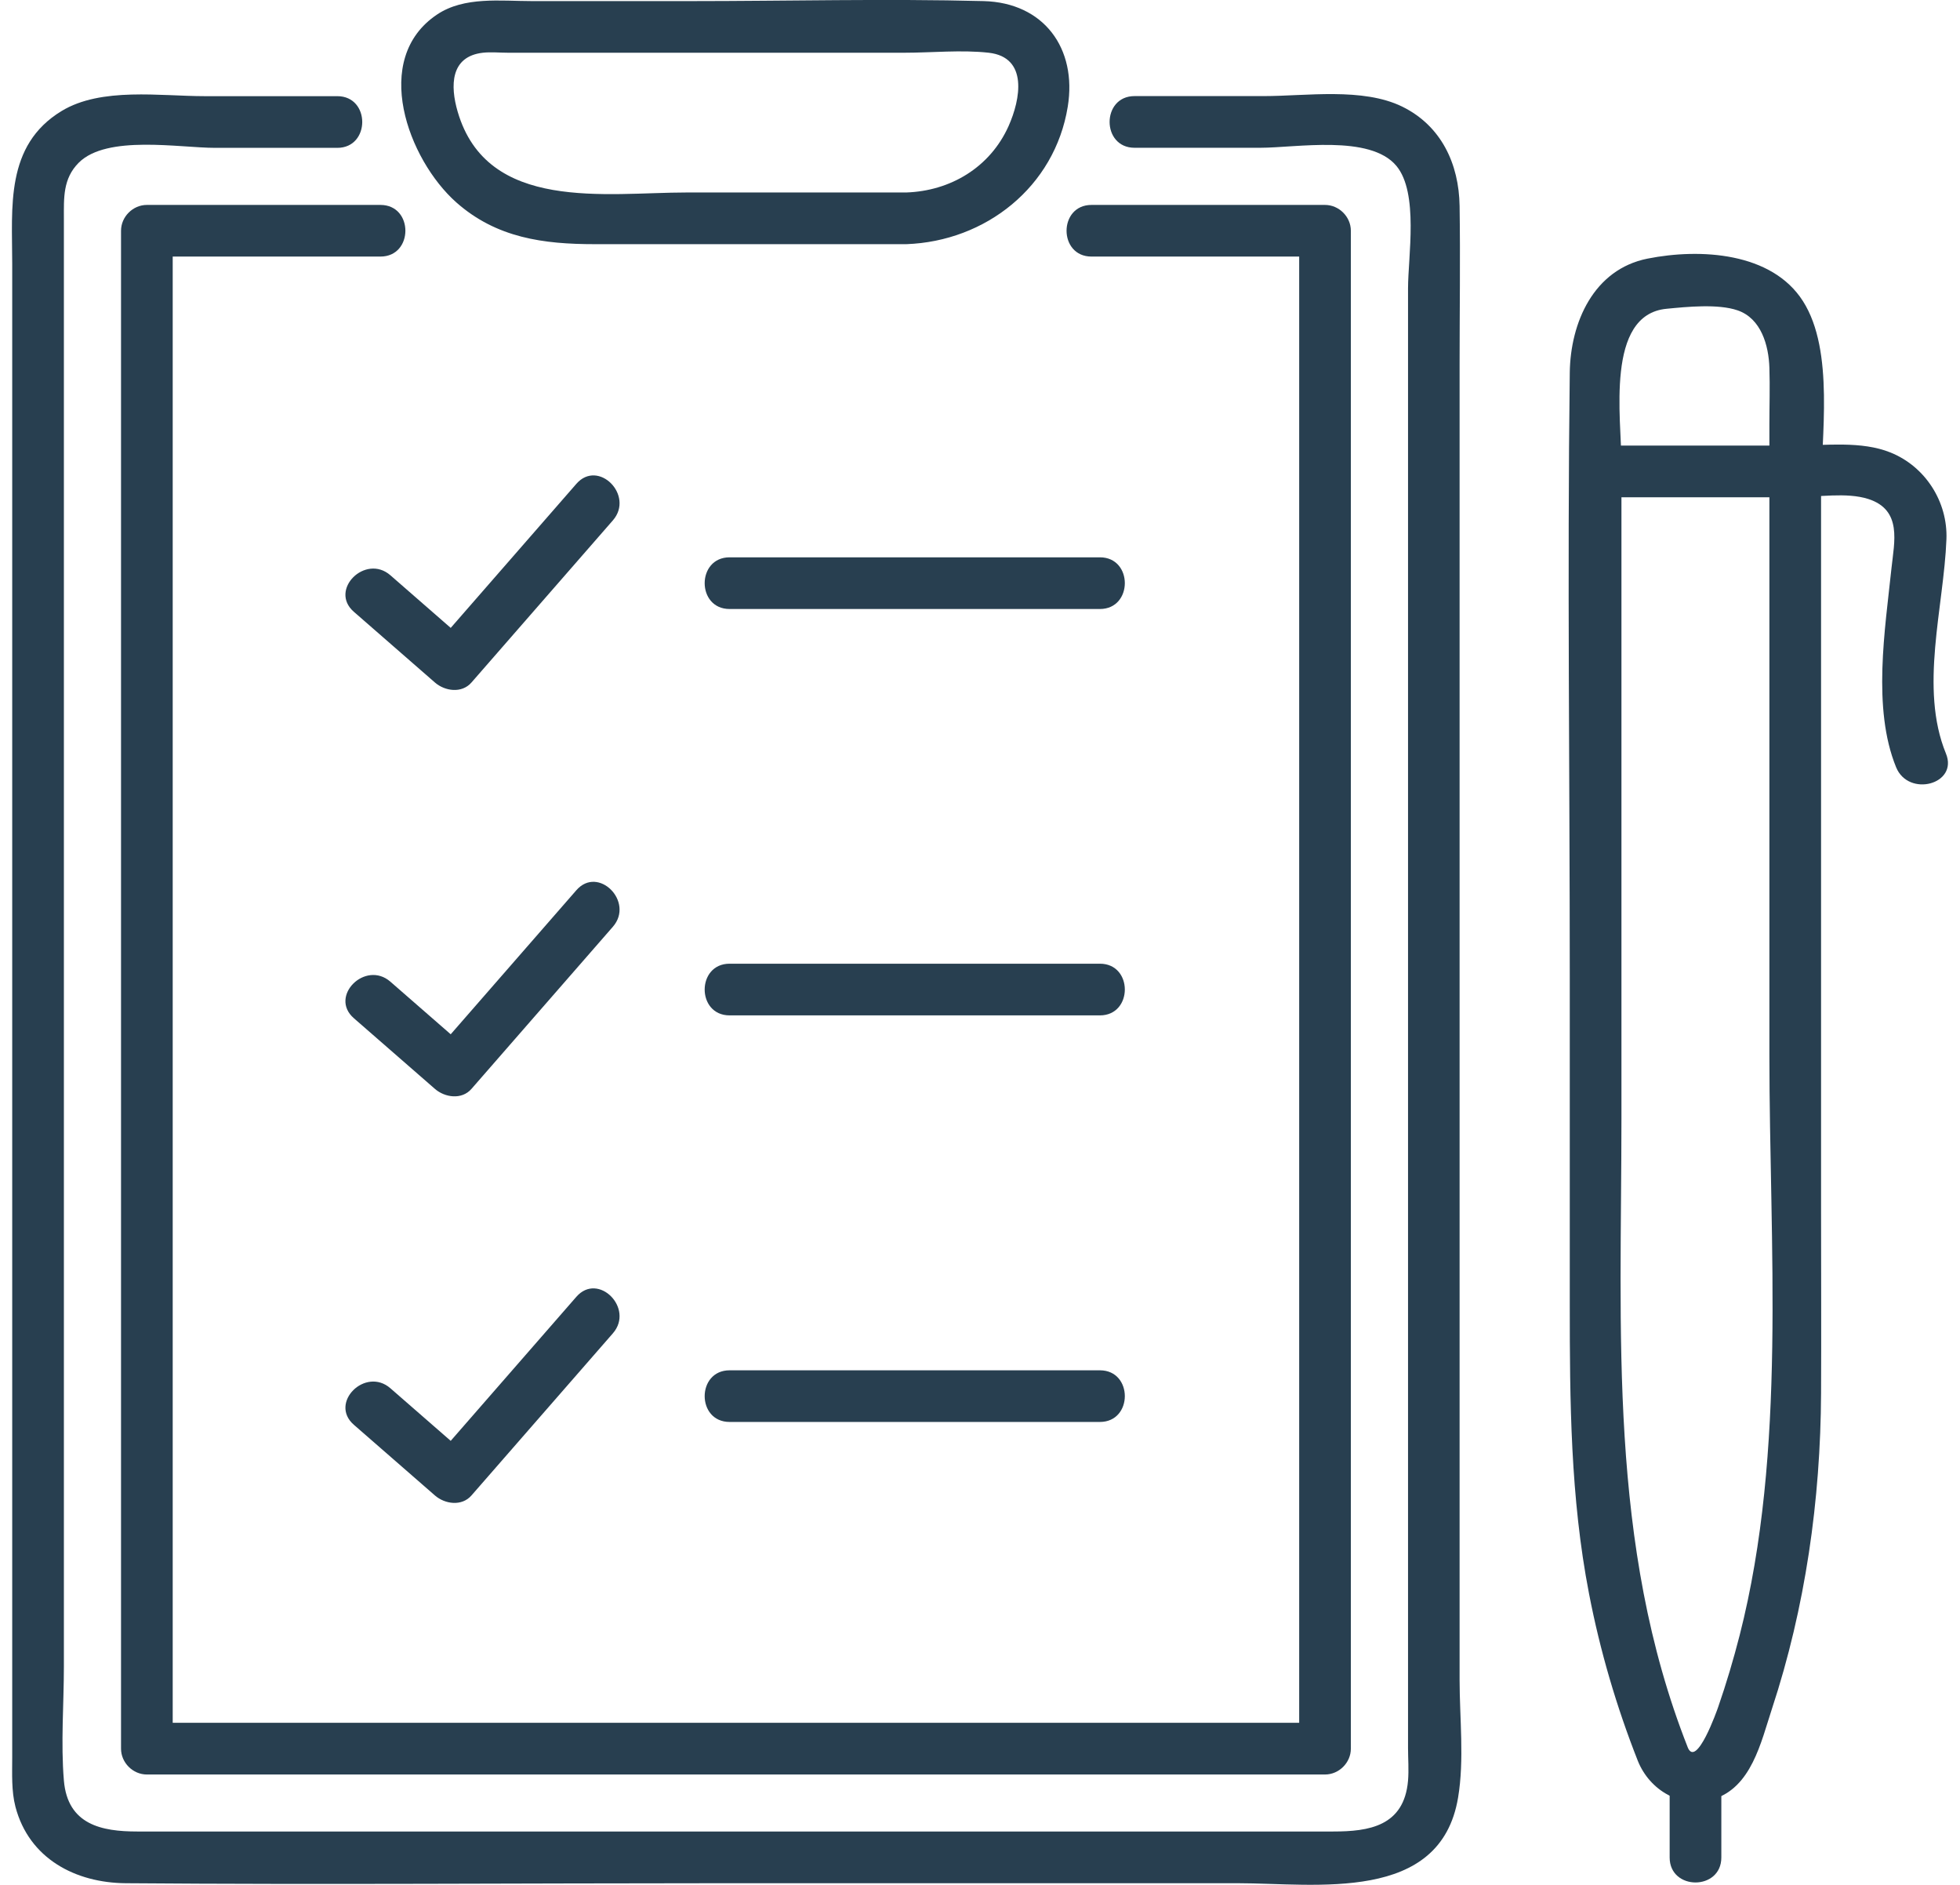
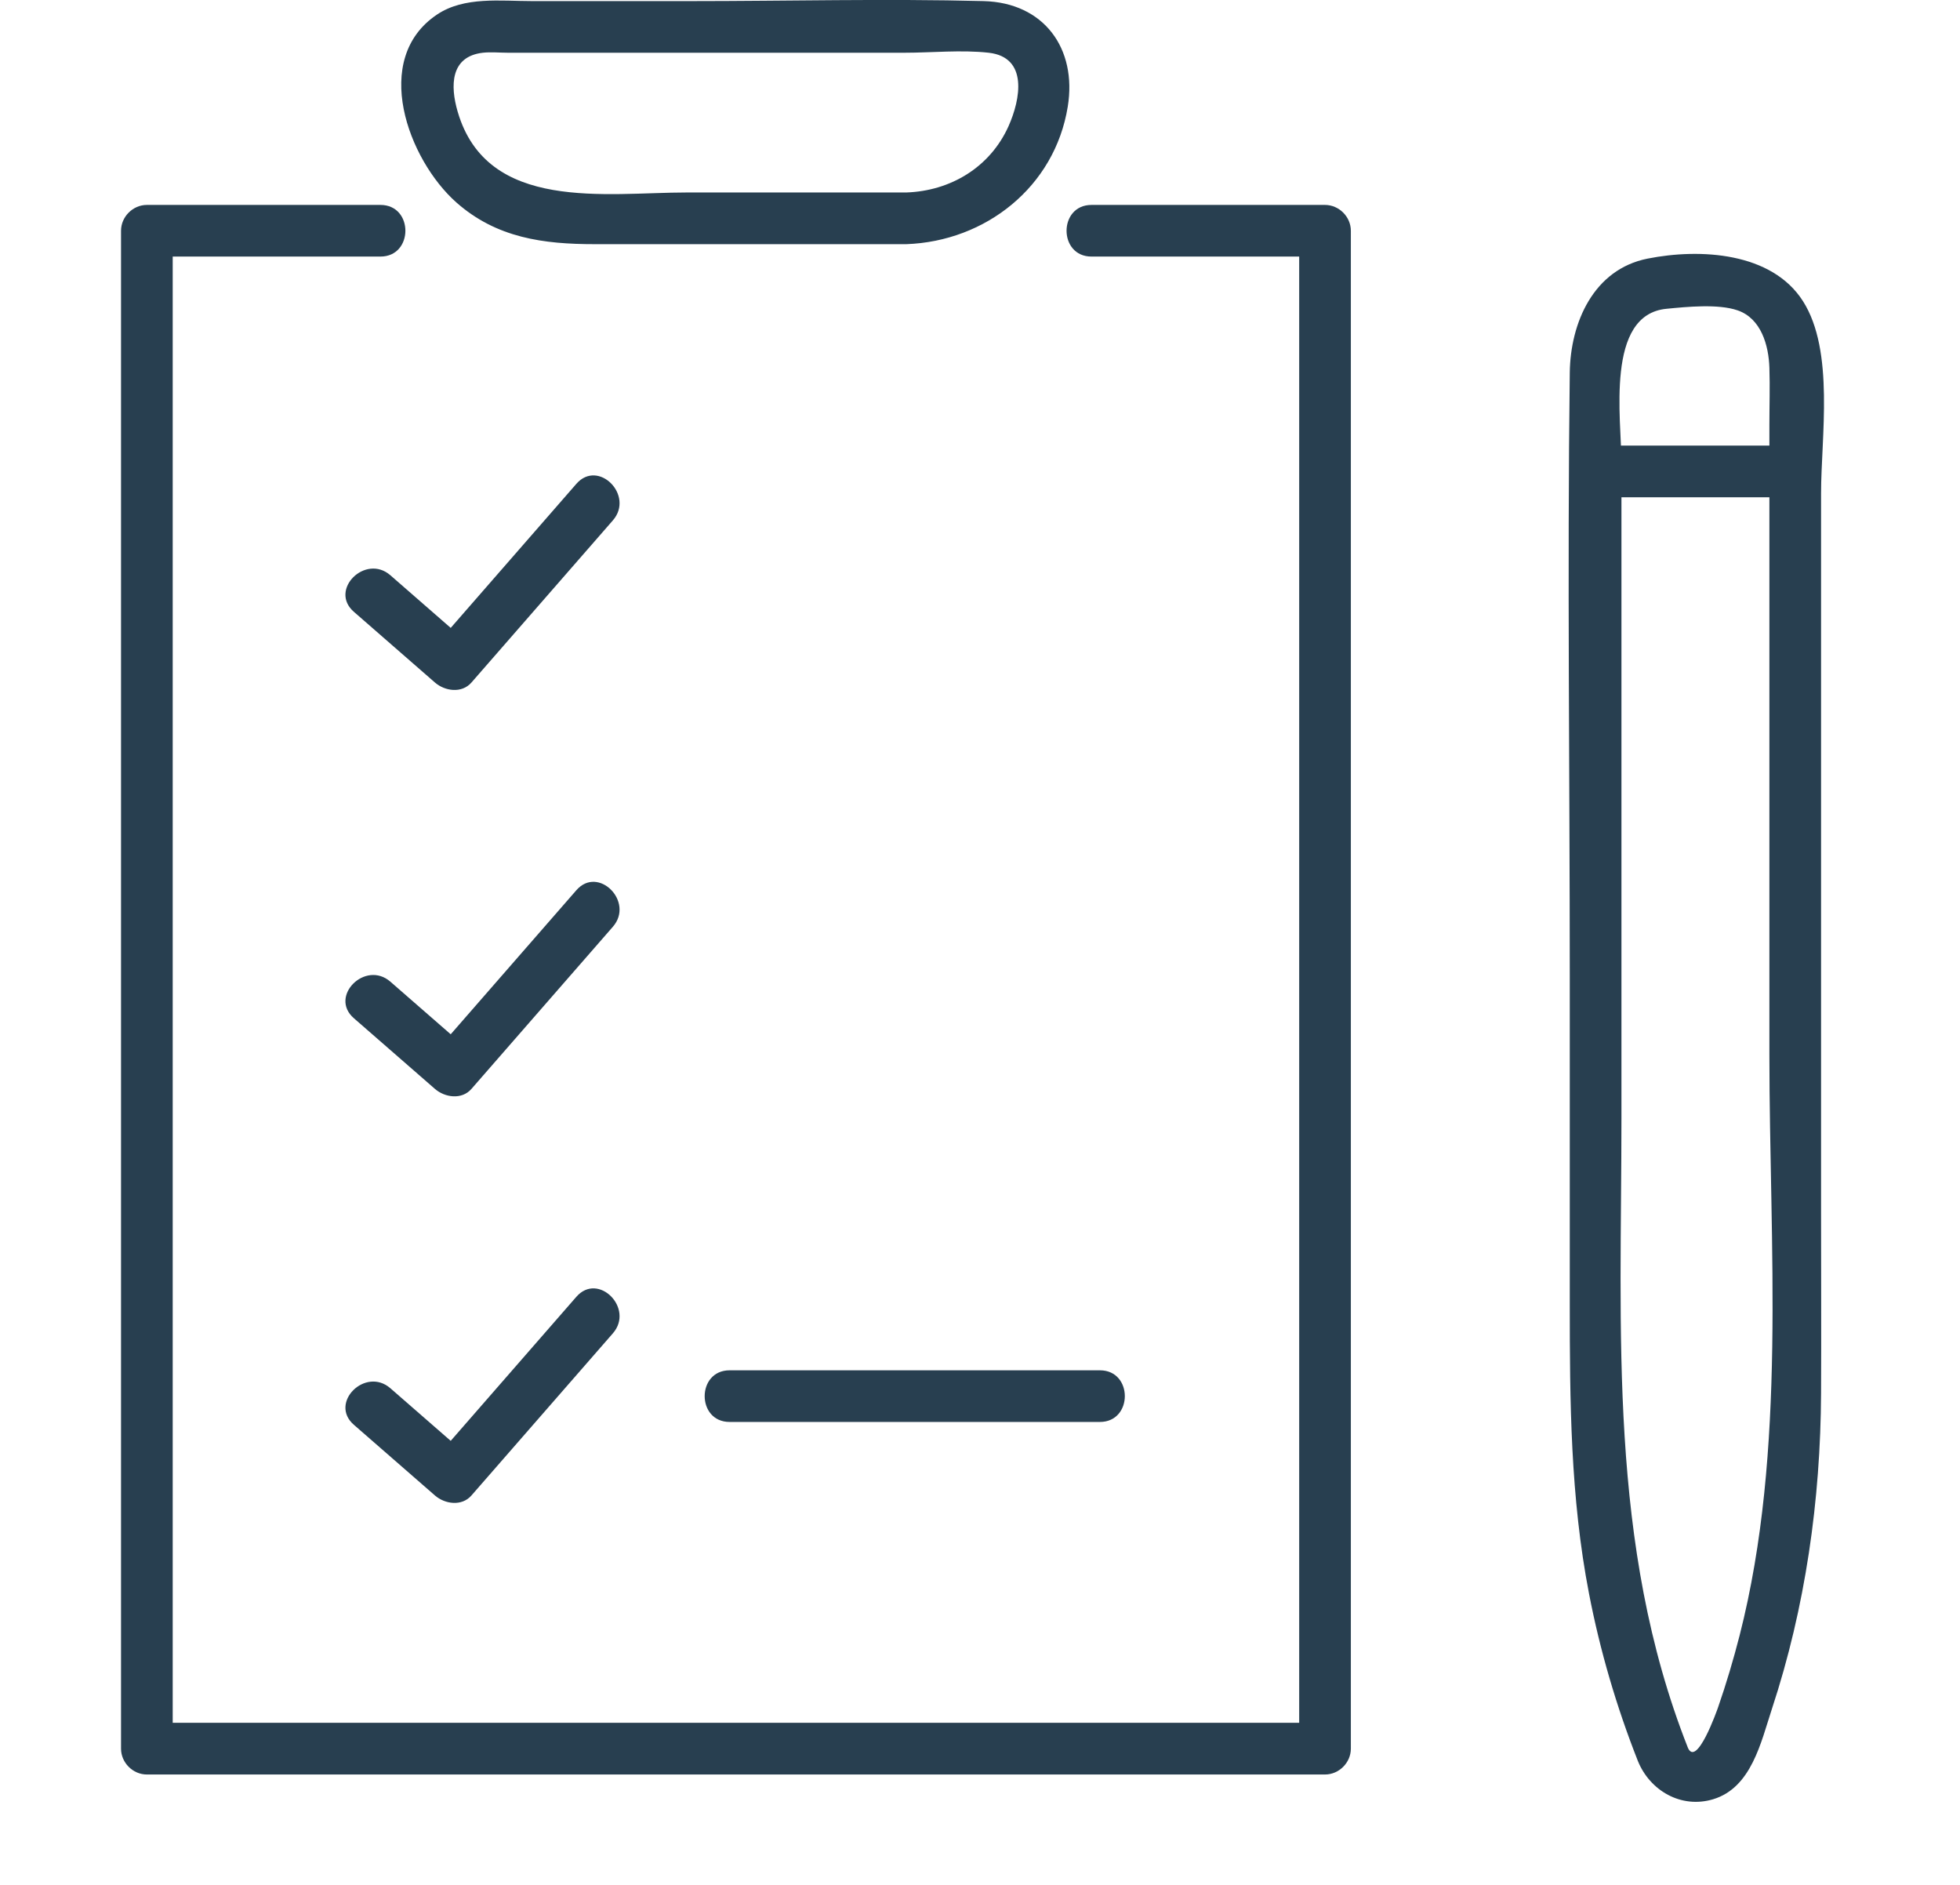
<svg xmlns="http://www.w3.org/2000/svg" width="52" height="50" viewBox="0 0 52 50" fill="none">
  <g clip-path="url(#clip0_2872_33159)">
-     <path d="M19.357 16.155H29.181C30.062 16.155 30.064 14.784 29.181 14.784H19.357C18.476 14.784 18.474 16.155 19.357 16.155Z" fill="#283F50" />
    <path d="M9.388 16.229C10.105 16.854 10.821 17.48 11.539 18.105C11.803 18.335 12.251 18.4 12.508 18.105C13.759 16.671 15.009 15.238 16.26 13.804C16.837 13.141 15.872 12.168 15.291 12.835C14.04 14.268 12.79 15.702 11.539 17.136H12.508C11.79 16.509 11.074 15.885 10.357 15.26C9.694 14.683 8.721 15.649 9.388 16.229Z" fill="#283F50" />
-     <path d="M19.357 26.935H29.181C30.062 26.935 30.064 25.564 29.181 25.564H19.357C18.476 25.564 18.474 26.935 19.357 26.935Z" fill="#283F50" />
    <path d="M9.388 27.01C10.105 27.634 10.821 28.26 11.539 28.885C11.803 29.115 12.251 29.18 12.508 28.885C13.759 27.451 15.009 26.018 16.26 24.584C16.837 23.922 15.872 22.949 15.291 23.615C14.04 25.049 12.79 26.482 11.539 27.916H12.508C11.79 27.291 11.074 26.665 10.357 26.041C9.694 25.464 8.721 26.429 9.388 27.01Z" fill="#283F50" />
    <path d="M19.357 37.72H29.181C30.062 37.72 30.064 36.35 29.181 36.35H19.357C18.476 36.35 18.474 37.72 19.357 37.72Z" fill="#283F50" />
    <path d="M9.388 37.795C10.105 38.419 10.821 39.046 11.539 39.67C11.803 39.9 12.251 39.965 12.508 39.67C13.759 38.236 15.009 36.803 16.26 35.369C16.837 34.707 15.872 33.734 15.291 34.4C14.04 35.834 12.79 37.267 11.539 38.701H12.508C11.79 38.077 11.074 37.45 10.357 36.826C9.694 36.249 8.721 37.214 9.388 37.795Z" fill="#283F50" />
-     <path d="M8.951 2.551H5.429C4.256 2.551 2.685 2.306 1.634 2.945C0.132 3.857 0.324 5.502 0.324 6.991V46.619C0.324 47.055 0.3 47.504 0.41 47.929C0.772 49.307 2.007 49.947 3.338 49.956C8.579 49.998 13.821 49.956 19.062 49.956H32.845C34.909 49.956 38.216 50.497 38.684 47.683C38.852 46.68 38.724 45.574 38.724 44.565V9.662C38.724 8.263 38.745 6.861 38.724 5.462C38.707 4.352 38.241 3.339 37.203 2.829C36.156 2.315 34.652 2.549 33.529 2.549H30.1C29.219 2.549 29.217 3.92 30.1 3.92H33.436C34.386 3.92 36.345 3.562 37.045 4.398C37.645 5.114 37.356 6.808 37.356 7.65V46.366C37.356 46.651 37.38 46.95 37.356 47.236C37.251 48.445 36.318 48.584 35.37 48.584H3.641C2.702 48.584 1.794 48.407 1.695 47.232C1.611 46.238 1.695 45.201 1.695 44.205V5.792C1.695 5.255 1.665 4.741 2.089 4.316C2.836 3.57 4.764 3.922 5.708 3.922H8.949C9.83 3.922 9.832 2.551 8.949 2.551H8.951Z" fill="#283F50" />
    <path d="M28.958 6.806H35.153L34.468 6.121V46.387L35.153 45.701H3.896L4.582 46.387V6.121L3.896 6.806H10.093C10.975 6.806 10.977 5.436 10.093 5.436H3.896C3.525 5.436 3.211 5.75 3.211 6.121V46.387C3.211 46.758 3.525 47.072 3.896 47.072H35.153C35.525 47.072 35.839 46.758 35.839 46.387V6.121C35.839 5.75 35.525 5.436 35.153 5.436H28.958C28.077 5.436 28.075 6.806 28.958 6.806Z" fill="#283F50" />
    <path d="M24.043 5.106H18.219C16.079 5.106 12.923 5.641 12.142 2.962C11.942 2.277 11.946 1.498 12.81 1.399C13.025 1.375 13.261 1.399 13.479 1.399H23.993C24.722 1.399 25.507 1.318 26.232 1.399C27.285 1.519 27.074 2.637 26.758 3.345C26.268 4.438 25.219 5.066 24.043 5.106C23.163 5.137 23.159 6.507 24.043 6.477C26.15 6.403 27.984 4.956 28.328 2.831C28.58 1.283 27.694 0.071 26.097 0.029C23.5 -0.038 20.892 0.029 18.295 0.029H14.114C13.284 0.029 12.319 -0.099 11.596 0.385C9.835 1.563 10.825 4.232 12.106 5.369C13.174 6.315 14.425 6.477 15.778 6.477H24.045C24.926 6.477 24.928 5.106 24.045 5.106H24.043Z" fill="#283F50" />
    <path d="M43.452 46.709C43.77 47.499 44.6 47.984 45.449 47.729C46.467 47.423 46.719 46.216 47.01 45.332C47.899 42.637 48.301 39.79 48.314 36.956C48.322 35.355 48.314 33.753 48.314 32.152V13.085C48.314 11.601 48.678 9.314 47.834 7.989C47.008 6.691 45.11 6.582 43.712 6.86C42.279 7.144 41.664 8.558 41.647 9.885C41.58 15.214 41.647 20.549 41.647 25.877V34.597C41.647 37.175 41.664 39.722 42.157 42.271C42.45 43.79 42.886 45.273 43.453 46.711C43.773 47.522 45.1 47.17 44.775 46.347C42.658 40.978 43.018 35.307 43.018 29.664V12.278C43.018 11.123 42.582 8.345 44.215 8.191C44.75 8.139 45.58 8.054 46.1 8.233C46.726 8.448 46.924 9.164 46.943 9.754C46.96 10.257 46.943 10.763 46.943 11.265V27.996C46.943 33.03 47.408 38.469 46.153 43.383C45.989 44.023 45.801 44.657 45.584 45.283C45.559 45.357 45.007 46.926 44.775 46.349C44.449 45.542 43.122 45.894 43.453 46.713L43.452 46.709Z" fill="#283F50" />
-     <path d="M47.629 13.189C48.228 13.189 48.986 13.052 49.565 13.236C50.475 13.527 50.254 14.382 50.182 15.072C50.012 16.697 49.668 18.792 50.305 20.353C50.635 21.158 51.962 20.806 51.627 19.989C50.916 18.255 51.571 16.107 51.64 14.306C51.678 13.312 51.082 12.376 50.155 12.003C49.384 11.692 48.441 11.818 47.627 11.818C46.745 11.818 46.743 13.189 47.627 13.189H47.629Z" fill="#283F50" />
-     <path d="M44.297 47.205V49.274C44.297 50.156 45.668 50.157 45.668 49.274V47.205C45.668 46.323 44.297 46.321 44.297 47.205Z" fill="#283F50" />
    <path d="M42.334 13.191H47.63C48.512 13.191 48.514 11.82 47.63 11.82H42.334C41.452 11.82 41.45 13.191 42.334 13.191Z" fill="#283F50" />
  </g>
  <defs>
    <clipPath id="clip0_2872_33159">
      <rect width="51.369" height="50" fill="white" transform="translate(0.316)" />
    </clipPath>
  </defs>
</svg>